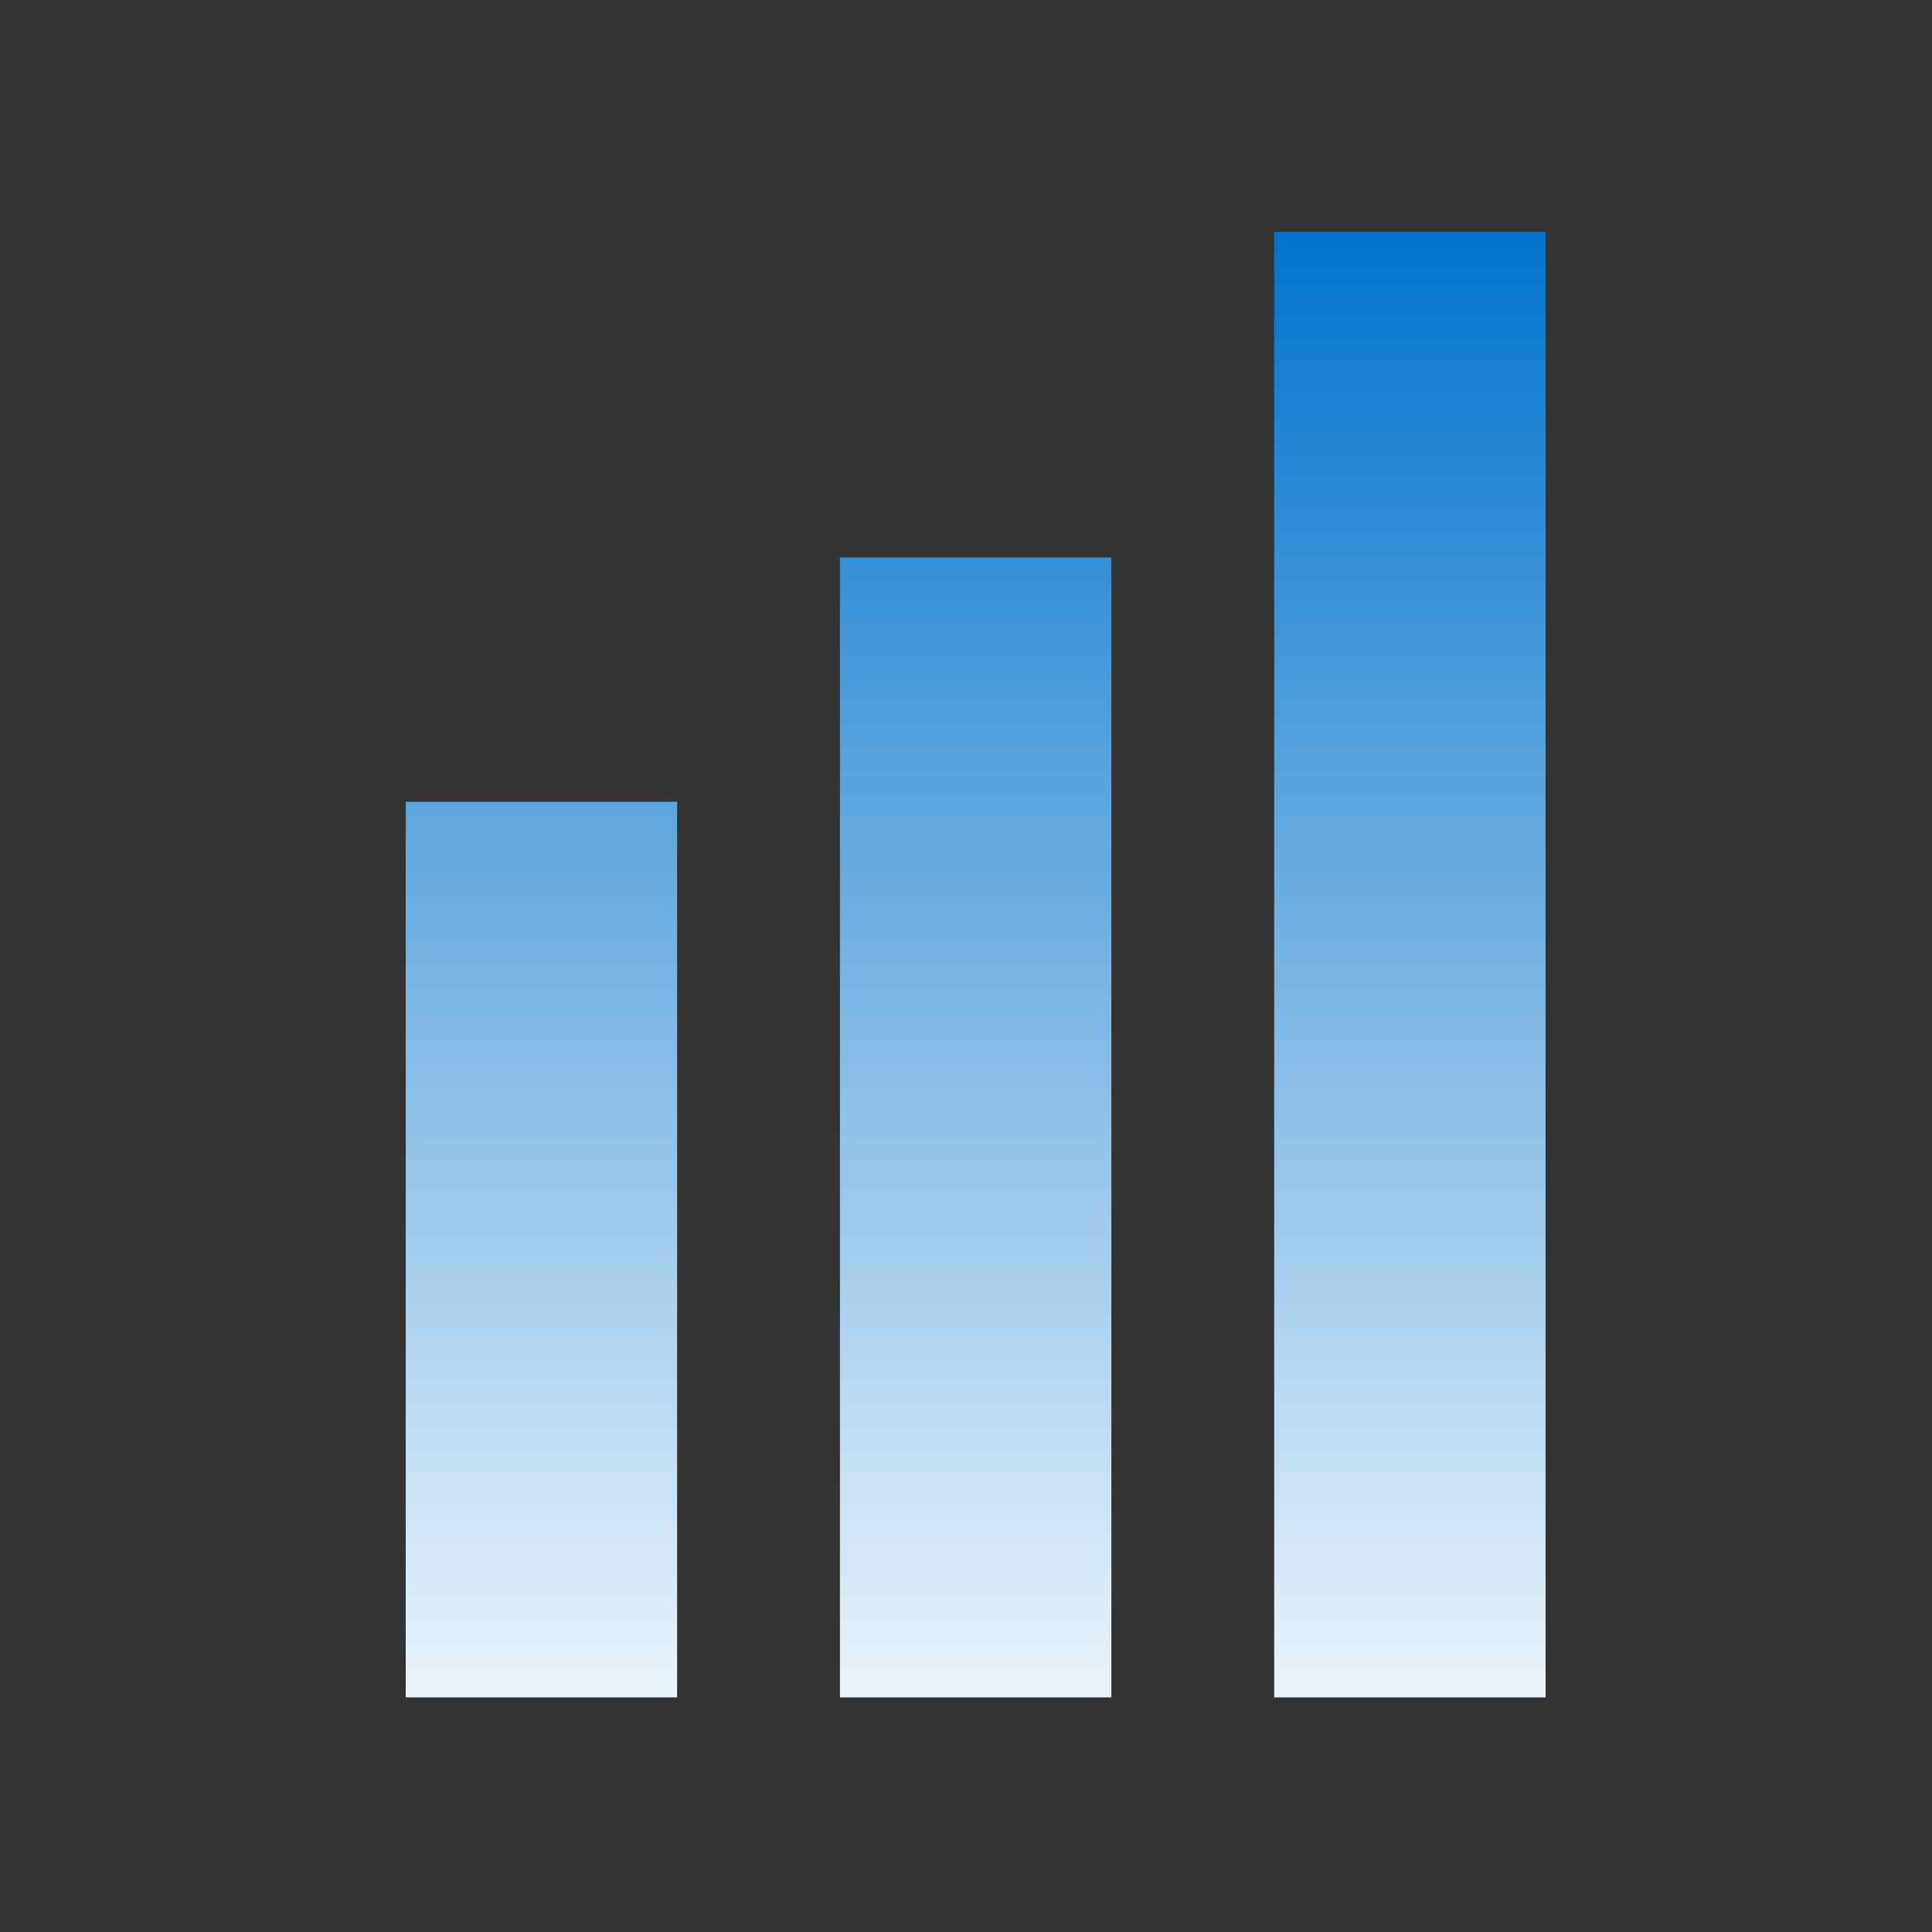
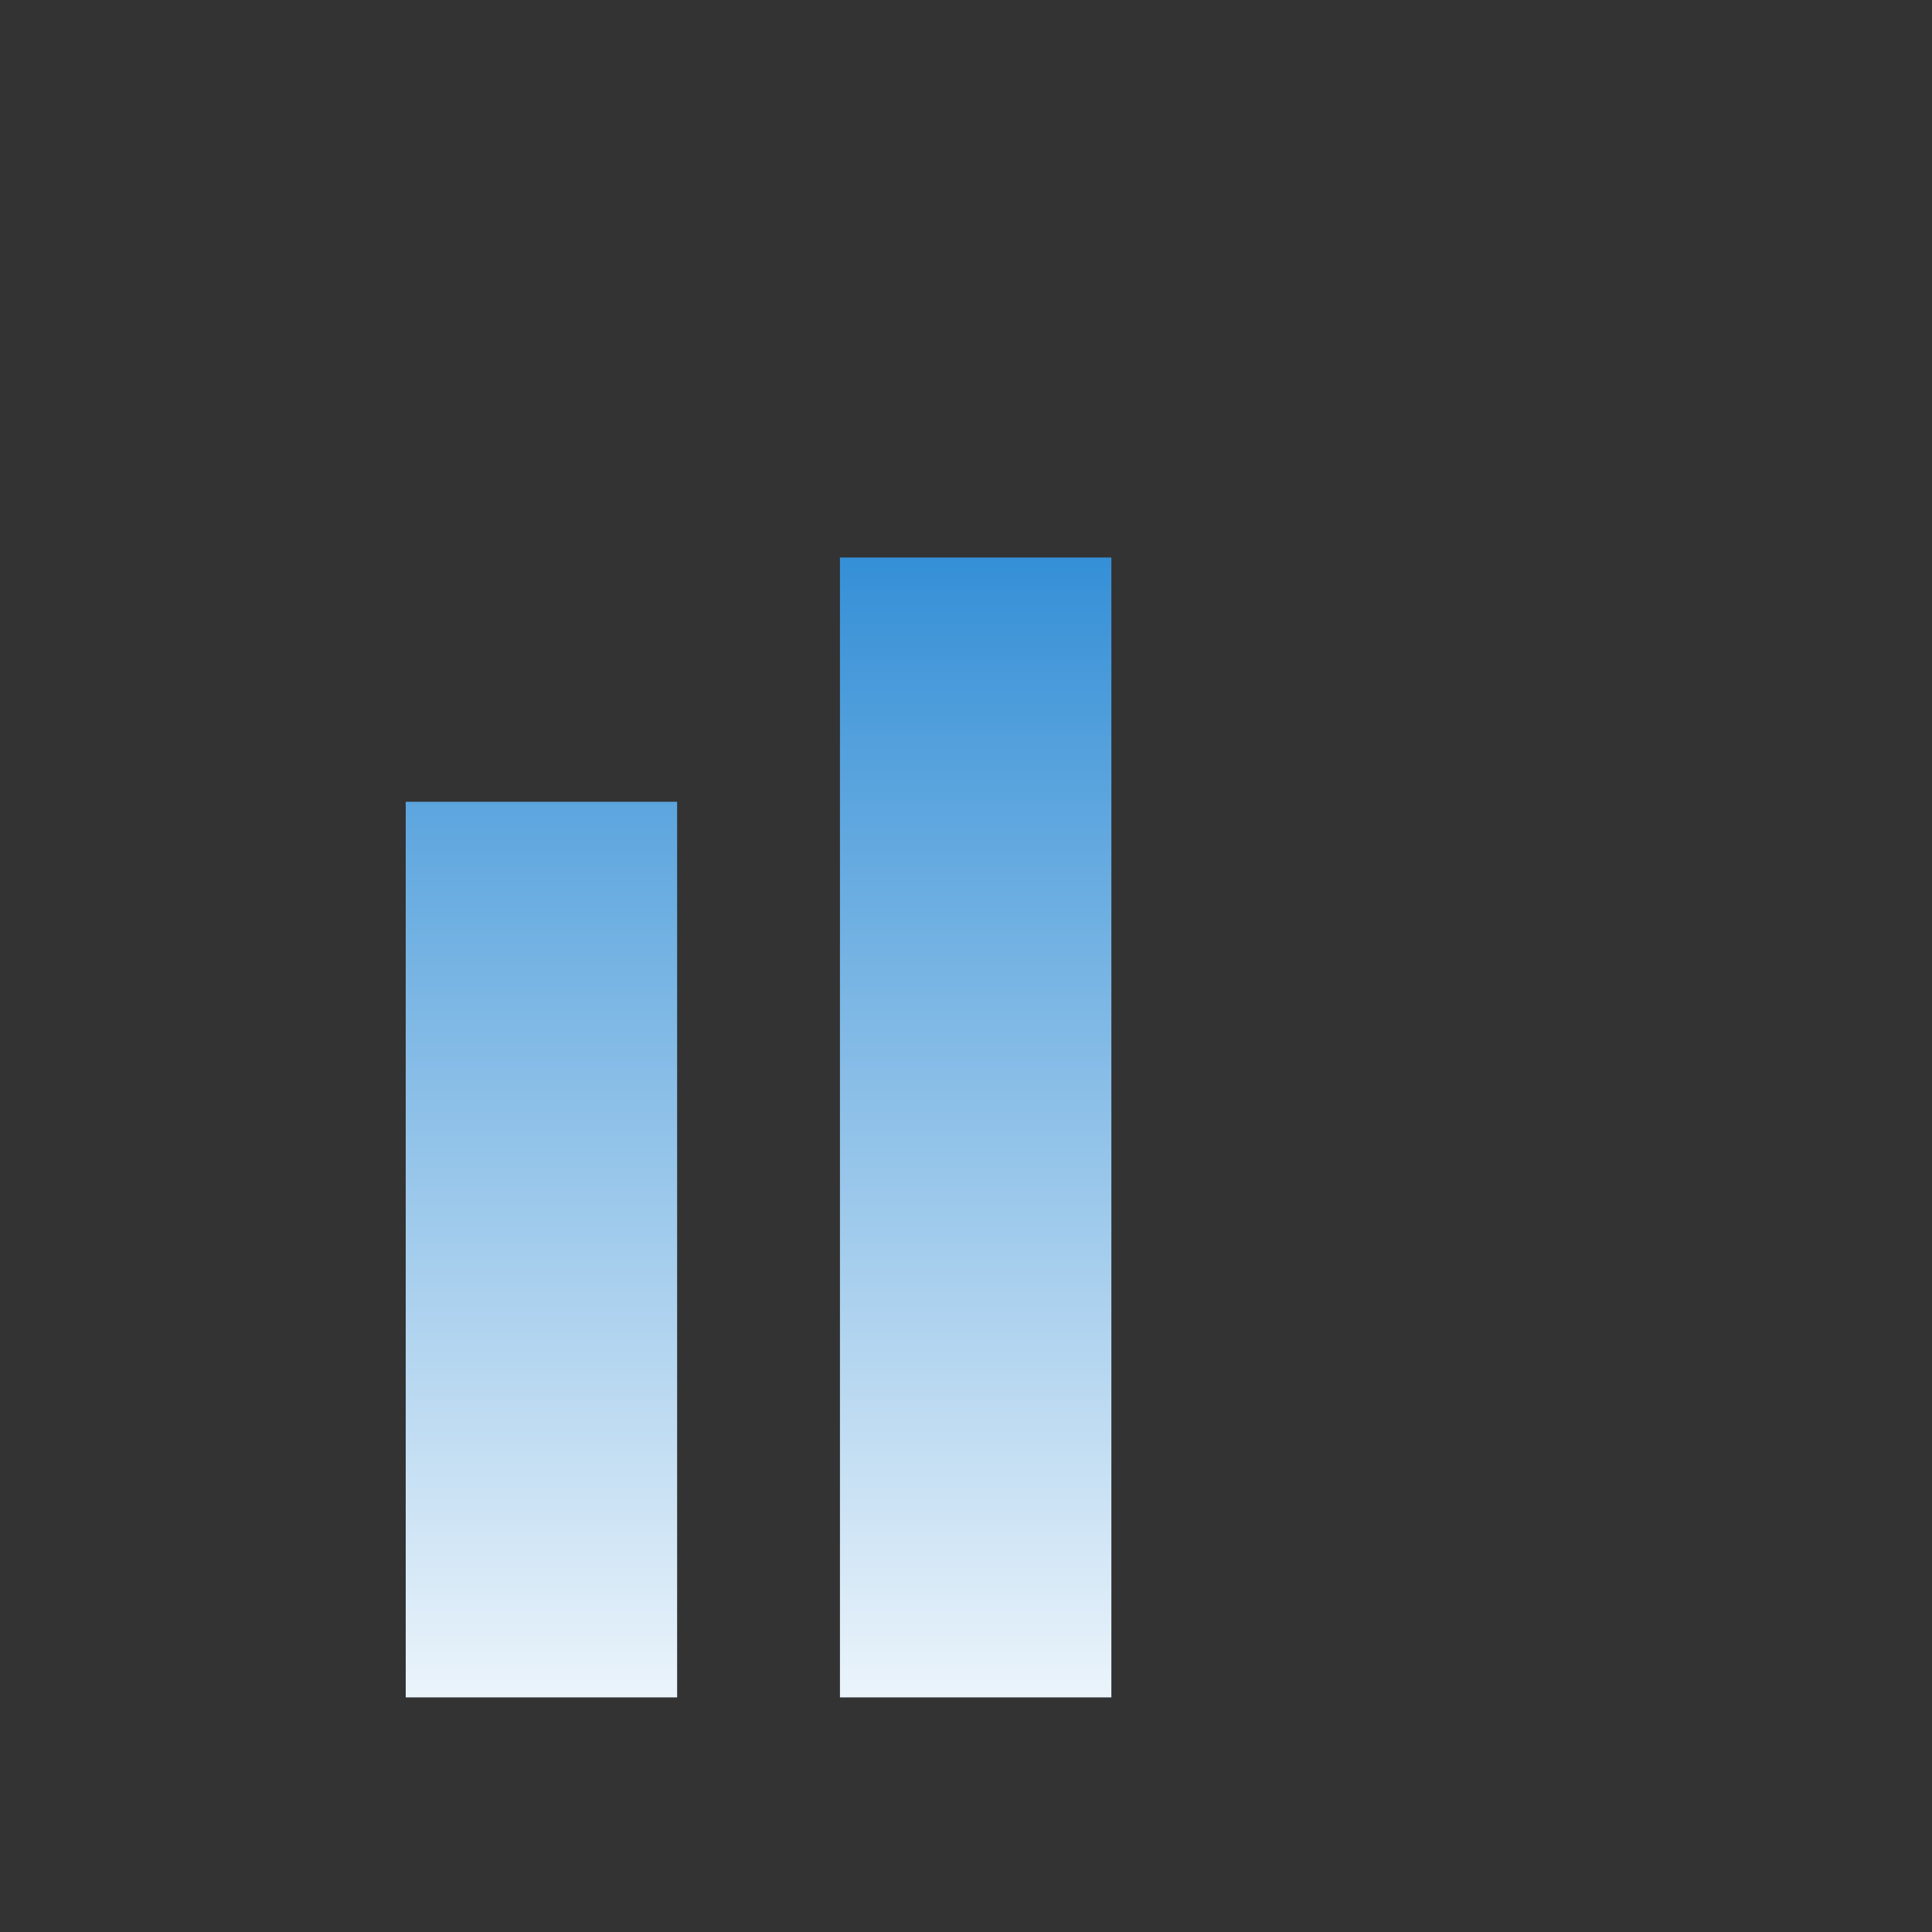
<svg xmlns="http://www.w3.org/2000/svg" width="100" height="100" viewBox="0 0 100 100" fill="none">
  <rect x="0" y="0" width="100" height="100" fill="#333333" stroke="none" />
  <path d="M21 41.5H35.048V87.857H21V41.5Z" fill="url(#paint0_linear_702_782)" />
  <path d="M43.476 28.857H57.524V87.857H43.476V28.857Z" fill="url(#paint1_linear_702_782)" />
-   <path d="M65.952 12H80V87.857H65.952V12Z" fill="url(#paint2_linear_702_782)" />
  <defs>
    <linearGradient id="paint0_linear_702_782" x1="50.5" y1="12" x2="50.5" y2="94.357" gradientUnits="userSpaceOnUse">
      <stop stop-color="#0173CC" />
      <stop offset="1" stop-color="white" />
    </linearGradient>
    <linearGradient id="paint1_linear_702_782" x1="50.5" y1="12" x2="50.5" y2="94.357" gradientUnits="userSpaceOnUse">
      <stop stop-color="#0173CC" />
      <stop offset="1" stop-color="white" />
    </linearGradient>
    <linearGradient id="paint2_linear_702_782" x1="50.5" y1="12" x2="50.5" y2="94.357" gradientUnits="userSpaceOnUse">
      <stop stop-color="#0173CC" />
      <stop offset="1" stop-color="white" />
    </linearGradient>
  </defs>
</svg>